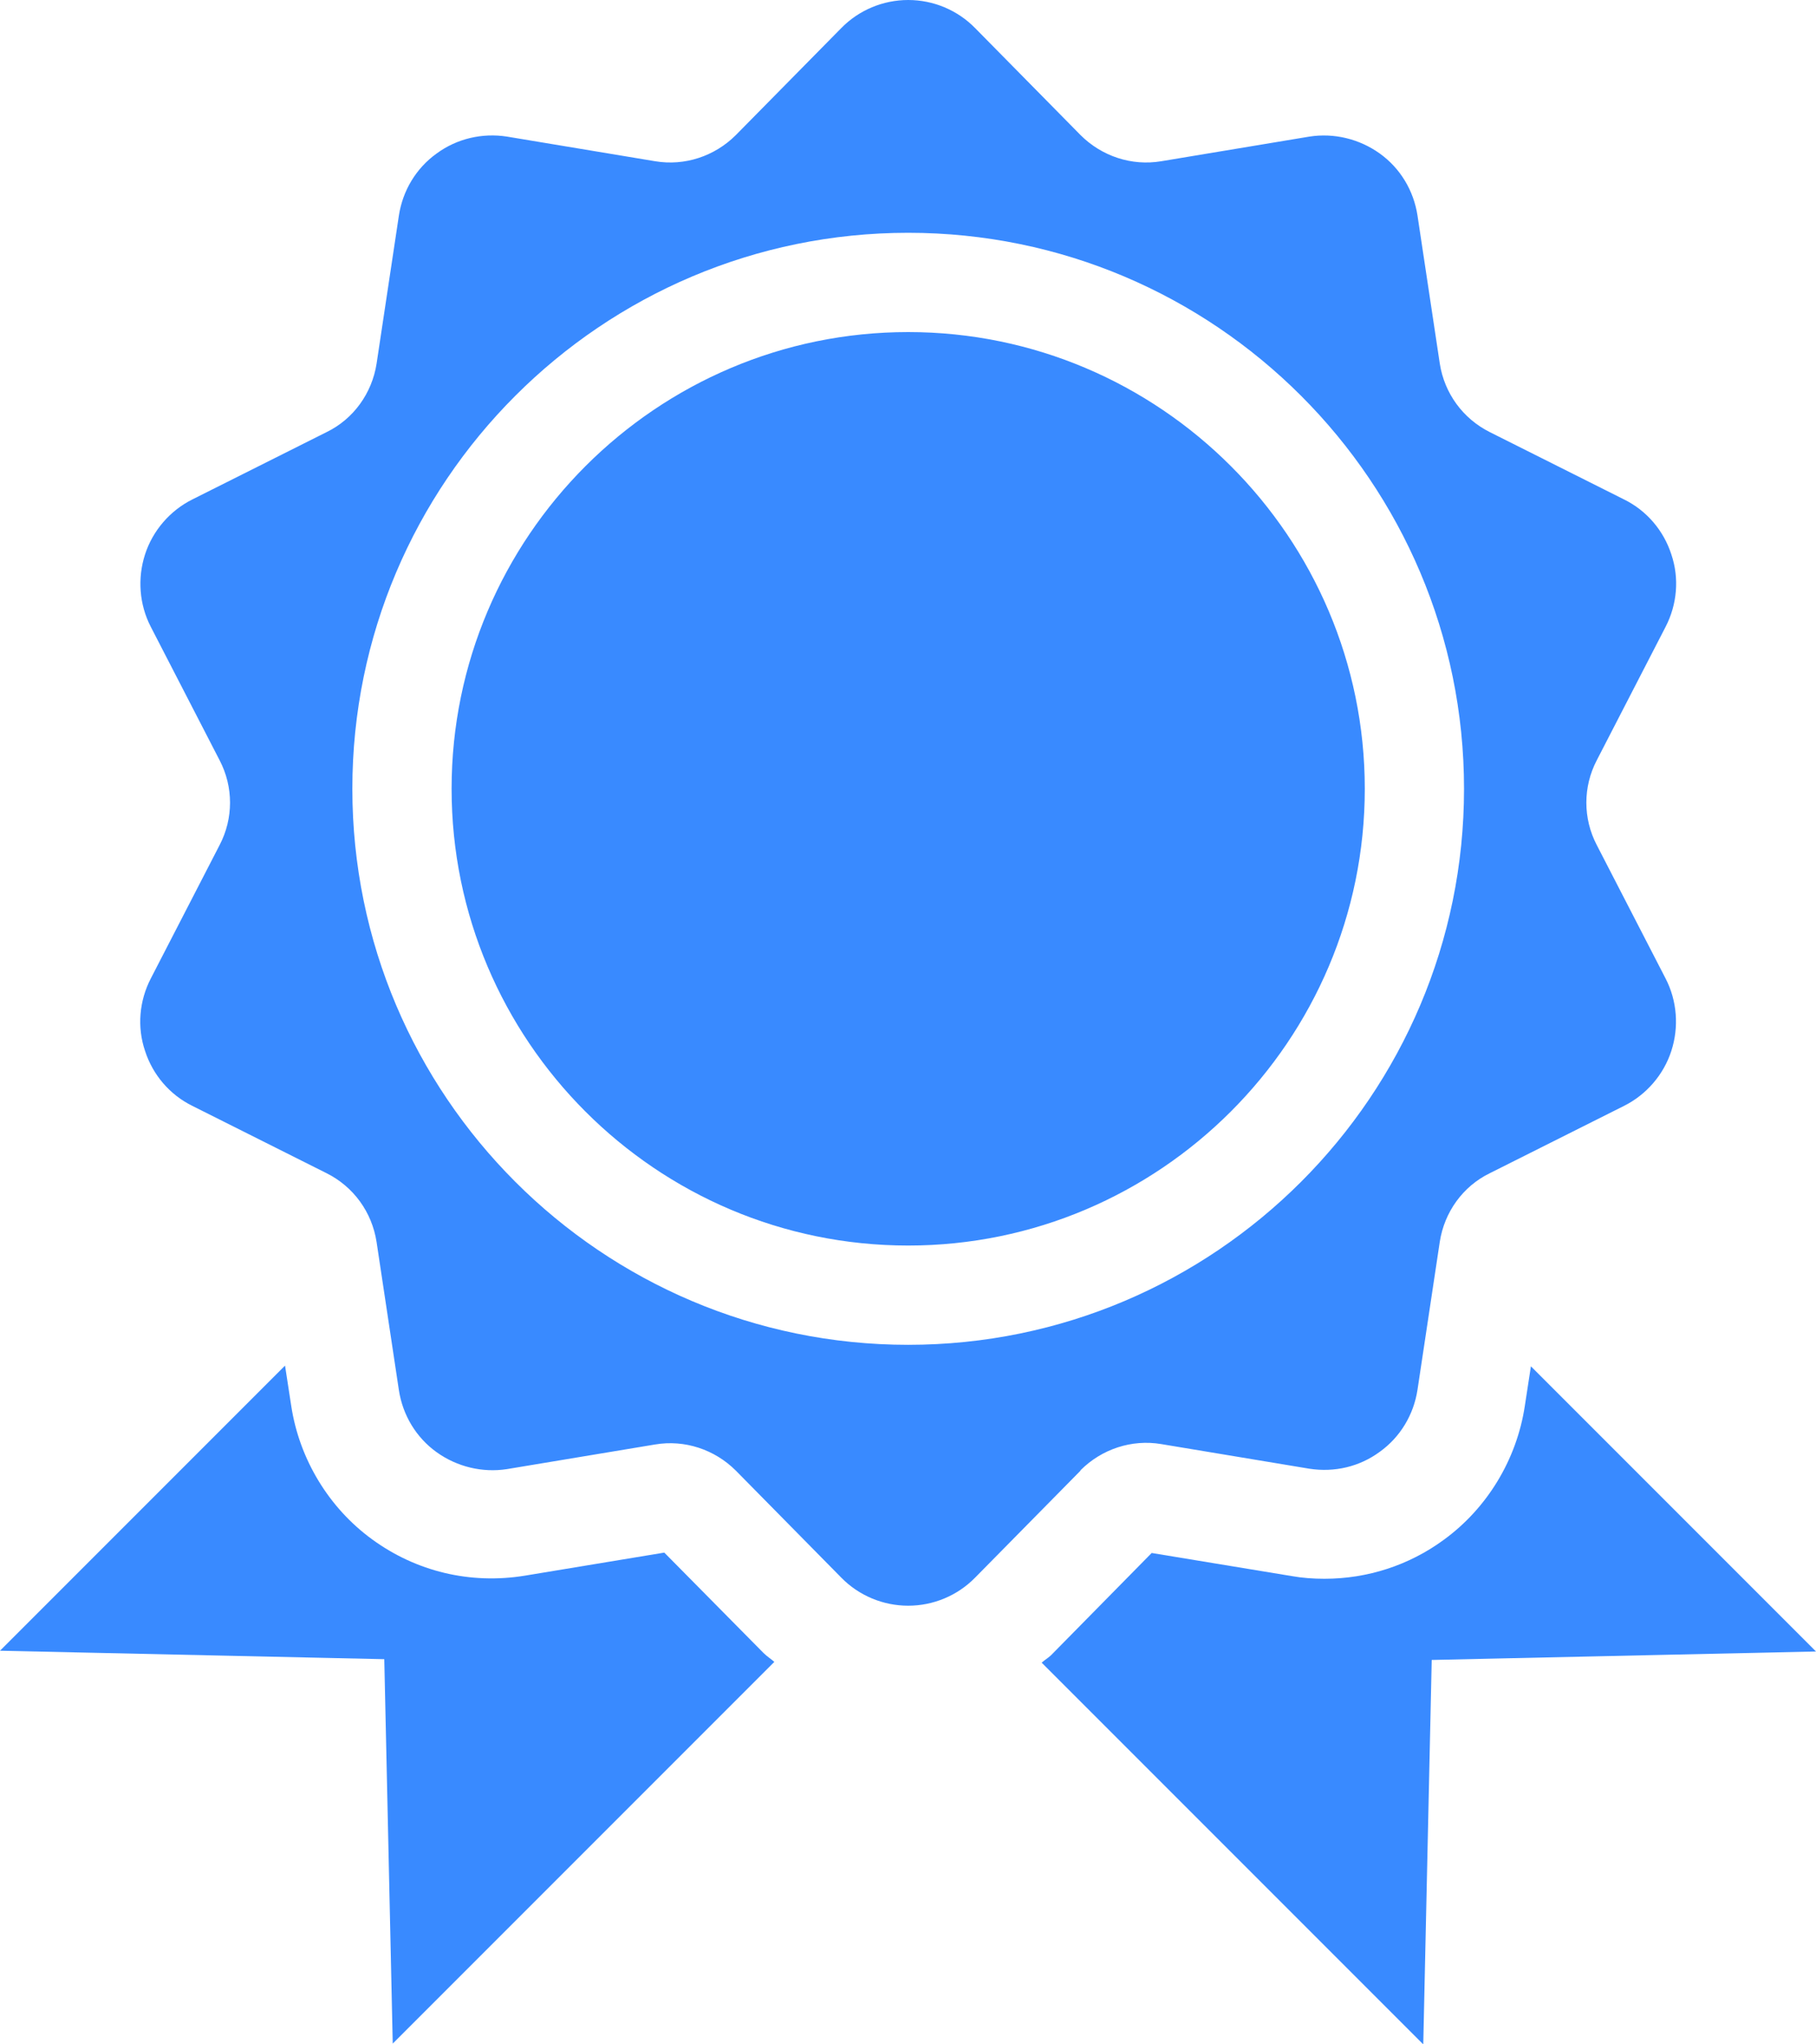
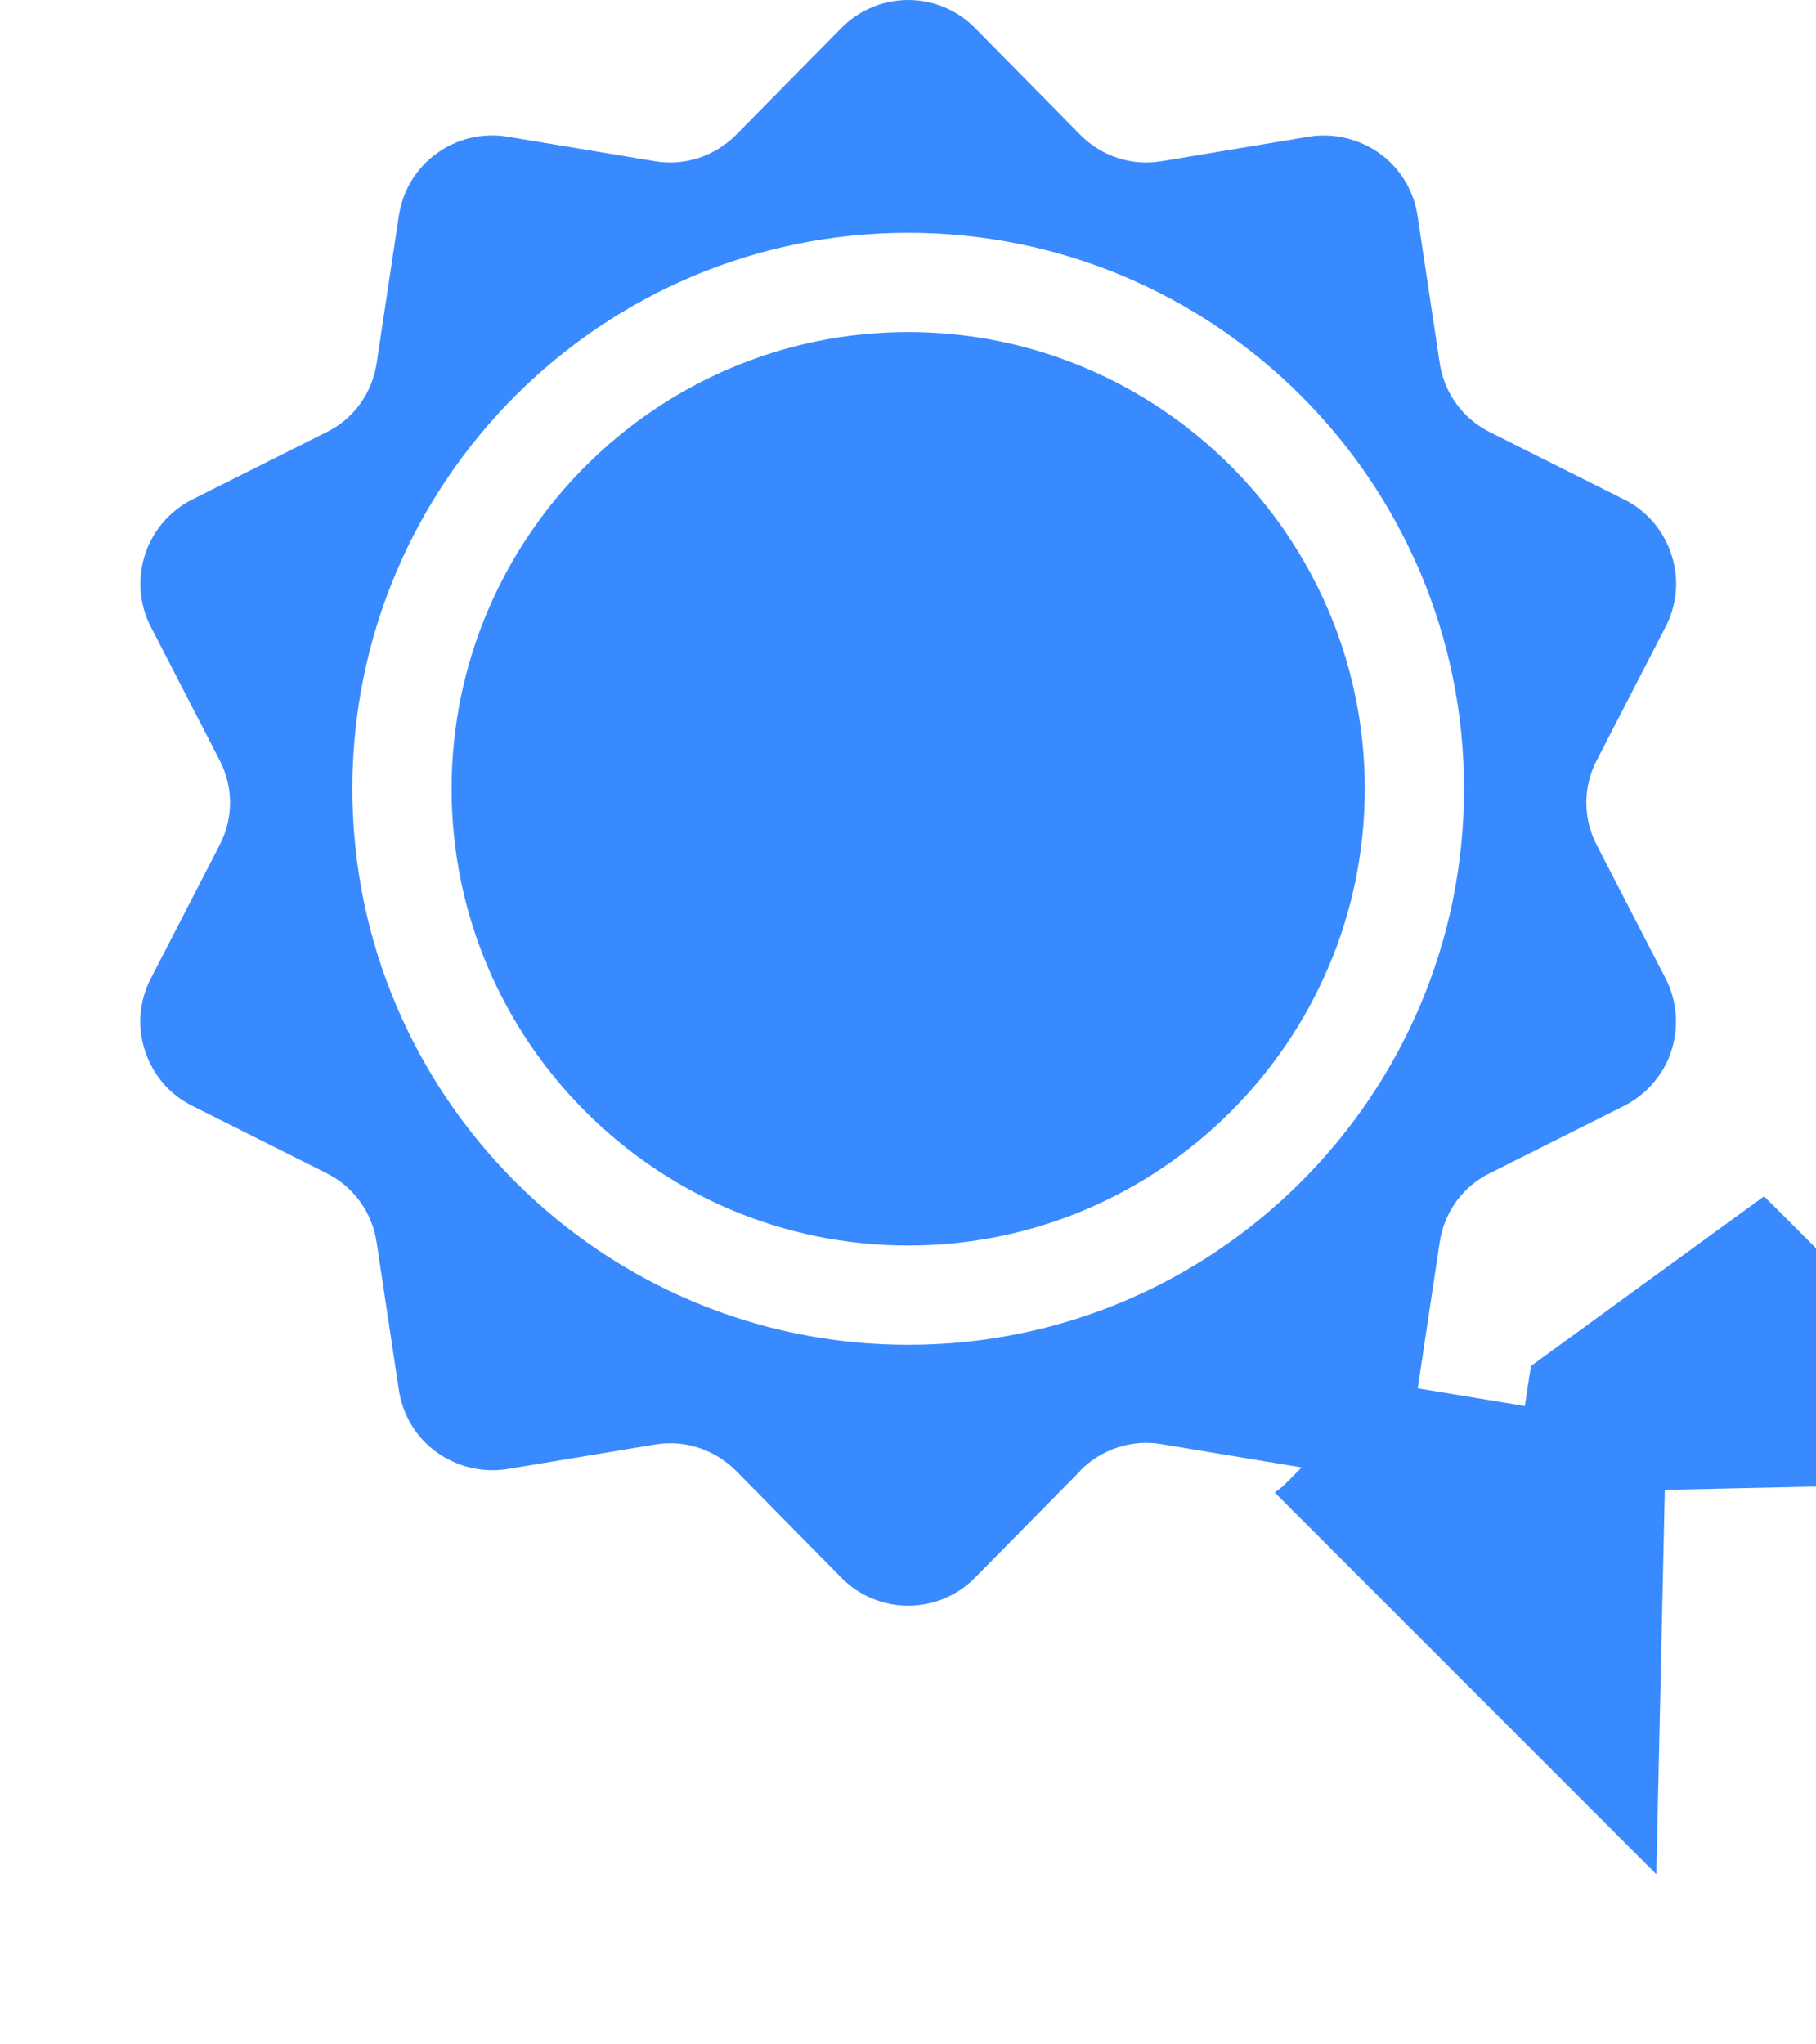
<svg xmlns="http://www.w3.org/2000/svg" id="Layer_1" viewBox="0 0 47.21 53.12">
  <defs>
    <style>.cls-1{fill:#398aff;stroke-width:0px;}</style>
  </defs>
  <path class="cls-1" d="m28.09,38.21c.55-.55,1.33-.81,2.1-.68l3.85.64c.65.1,1.3-.05,1.83-.44.53-.38.88-.96.98-1.61l.58-3.85c.12-.77.6-1.44,1.3-1.78l3.49-1.75c.58-.29,1.03-.81,1.23-1.43.2-.62.15-1.3-.15-1.88l-1.79-3.47c-.36-.69-.36-1.51,0-2.2l1.79-3.47c.3-.58.36-1.26.15-1.88-.2-.62-.64-1.14-1.23-1.43l-3.49-1.75c-.7-.35-1.18-1.01-1.3-1.78l-.58-3.85c-.1-.65-.45-1.23-.98-1.61-.53-.38-1.19-.54-1.83-.44l-3.85.64c-.77.13-1.55-.13-2.1-.68l-2.74-2.78c-.46-.47-1.09-.73-1.74-.73s-1.28.26-1.74.73l-2.74,2.78c-.55.55-1.33.81-2.1.68l-3.85-.64c-.64-.1-1.3.05-1.83.44-.53.38-.88.96-.98,1.61l-.58,3.85c-.12.77-.6,1.44-1.3,1.78l-3.49,1.75c-.58.29-1.03.81-1.23,1.43-.2.62-.15,1.3.15,1.88l1.79,3.47c.36.69.36,1.51,0,2.2l-1.79,3.47c-.3.58-.36,1.26-.15,1.88.2.62.64,1.14,1.23,1.43l3.49,1.75c.7.35,1.18,1.01,1.3,1.79l.58,3.85c.1.65.45,1.23.98,1.61.53.38,1.19.54,1.83.44l3.85-.64c.77-.13,1.55.13,2.1.68l2.74,2.78c.46.47,1.09.73,1.74.73s1.28-.26,1.74-.73l2.74-2.78Zm-4.48-3.26c-7.97,0-14.45-6.48-14.45-14.45s6.48-14.45,14.45-14.45,14.45,6.48,14.45,14.45-6.48,14.45-14.45,14.45Zm0-2.58c-6.55,0-11.87-5.33-11.87-11.87s5.33-11.87,11.87-11.87,11.87,5.33,11.87,11.87-5.33,11.87-11.87,11.87Z" />
-   <path class="cls-1" d="m39.8,35.5l-.16,1.04c-.21,1.39-.98,2.66-2.11,3.48-.9.66-1.98,1.01-3.1,1.01-.28,0-.57-.02-.85-.07l-3.64-.6-2.58,2.62c-.08.09-.19.15-.28.23l9.92,9.92.22-9.99,9.99-.22-7.41-7.41Z" />
-   <path class="cls-1" d="m17.27,40.35l-3.63.6c-1.42.23-2.82-.11-3.96-.94-1.13-.82-1.9-2.09-2.11-3.48l-.16-1.04-7.41,7.41,9.99.22.22,9.99,9.92-9.92c-.09-.08-.19-.14-.28-.23l-2.59-2.62Z" />
+   <path class="cls-1" d="m39.8,35.5l-.16,1.04l-3.64-.6-2.58,2.62c-.08.09-.19.15-.28.23l9.92,9.92.22-9.99,9.99-.22-7.41-7.41Z" />
</svg>